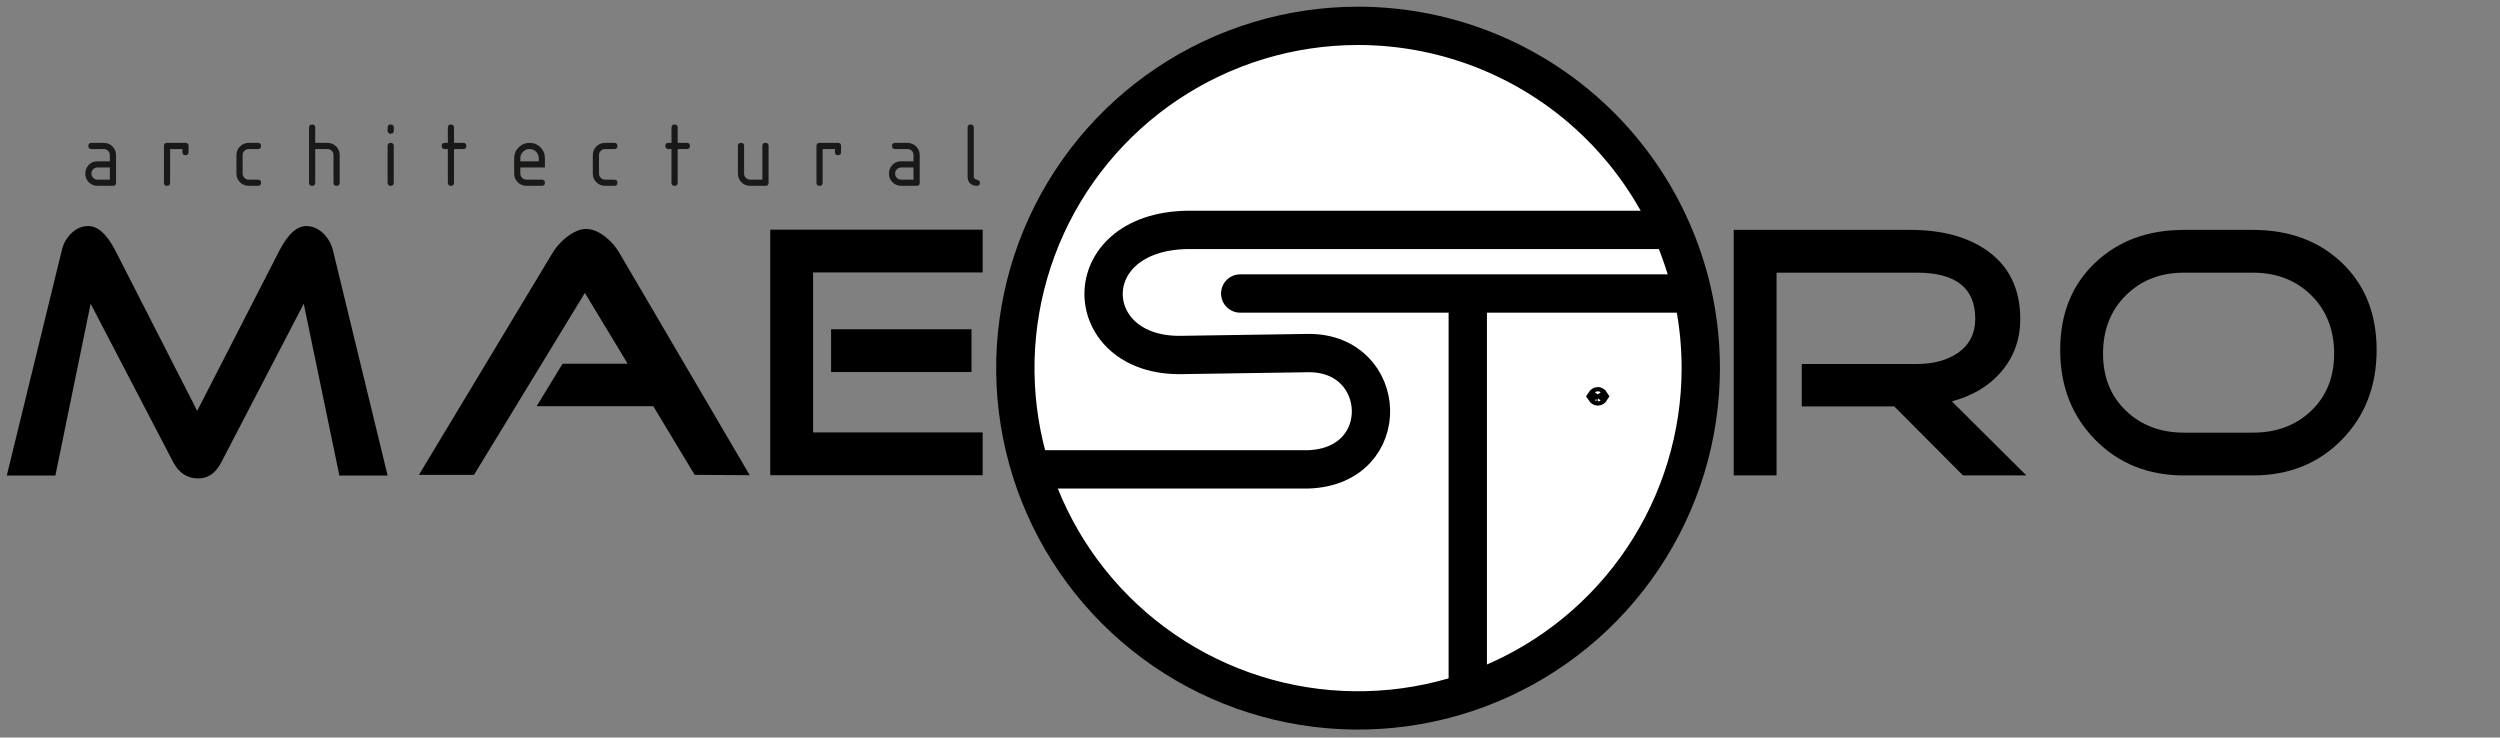
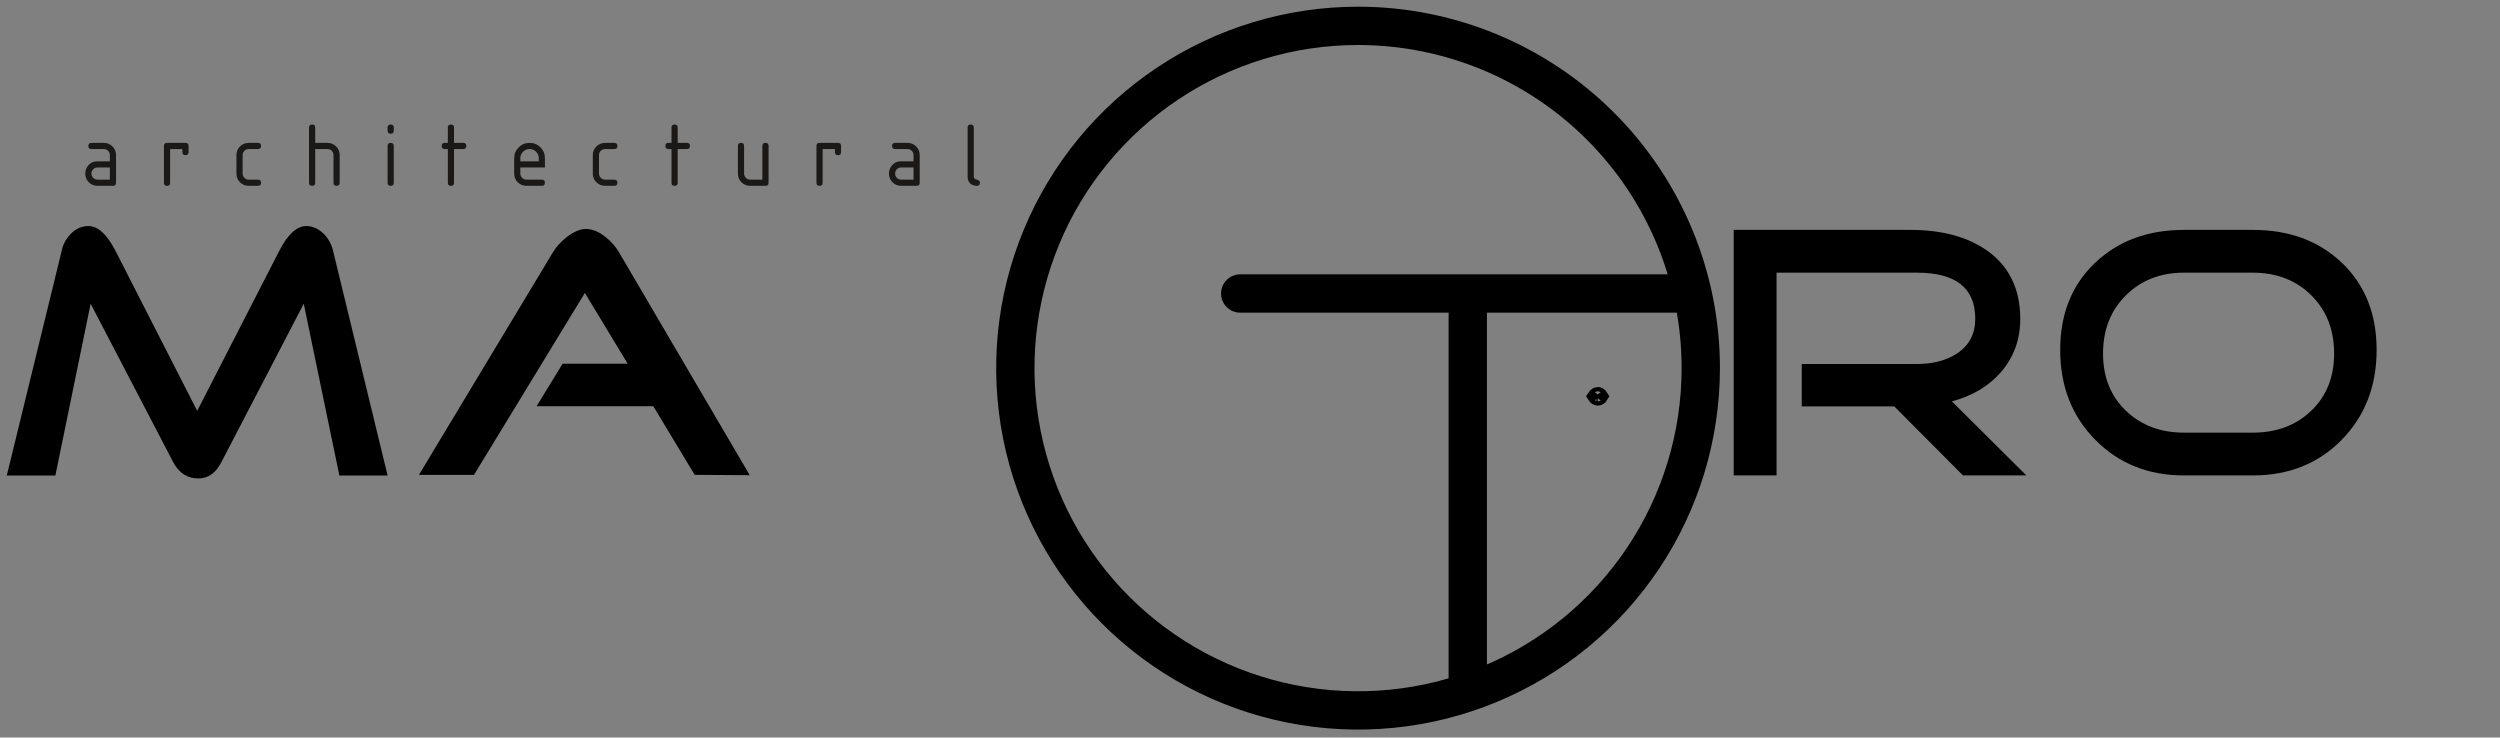
<svg xmlns="http://www.w3.org/2000/svg" width="261" height="77" viewBox="0 0 261 77" fill="none">
  <rect x="0" y="0" width="261" height="77" fill="#808080" stroke="none" />
  <path d="M35.431 49.649H40.467L34.755 26.116C34.58 25.441 34.254 24.865 33.778 24.39C33.227 23.864 32.625 23.601 31.974 23.601C30.997 23.601 30.07 24.44 29.193 26.116L20.587 42.893L12.019 26.116C11.142 24.44 10.215 23.601 9.238 23.601C8.561 23.601 7.966 23.852 7.453 24.352C6.939 24.852 6.607 25.441 6.457 26.116L0.707 49.649H5.78L9.463 31.709L18.069 48.223C18.67 49.374 19.547 49.949 20.7 49.949C21.727 49.949 22.529 49.386 23.105 48.26L31.711 31.709L35.431 49.649Z" fill="black" />
  <path d="M72.523 49.574L78.273 49.611L64.669 26.416C64.293 25.766 63.805 25.203 63.203 24.727C62.502 24.177 61.825 23.902 61.174 23.902C60.573 23.902 59.896 24.189 59.145 24.765C58.518 25.265 58.03 25.816 57.679 26.416L43.737 49.574H49.486L61.061 30.582L65.533 37.976H58.731L56.025 42.405H68.202L72.523 49.574Z" fill="black" />
-   <path d="M86.766 38.84H101.423V34.373H86.766V38.84Z" fill="black" />
-   <path d="M80.415 49.611H102.588V45.145H84.887V28.443H102.588V23.977H80.415V49.611Z" fill="black" />
-   <path fill-rule="evenodd" clip-rule="evenodd" d="M141.78 2.698C151.27 2.698 160.371 6.463 167.081 13.165C173.791 19.866 177.561 28.956 177.561 38.433C177.561 45.501 175.462 52.41 171.531 58.286C167.599 64.163 162.011 68.743 155.473 71.448C148.935 74.153 141.741 74.86 134.8 73.481C127.859 72.103 121.484 68.699 116.48 63.702C111.476 58.704 108.068 52.337 106.688 45.405C105.307 38.473 106.016 31.288 108.724 24.758C111.432 18.228 116.018 12.647 121.902 8.721C127.786 4.794 134.704 2.698 141.78 2.698Z" fill="white" />
-   <path d="M175 24C163.492 24 135.499 24 123.991 24C112.093 24.176 112.679 37.314 123.416 37.058C127.825 36.992 132.233 36.926 136.642 36.859C144.993 36.848 145.59 48.642 136.642 49C121.267 49 122.376 49 107 49" stroke="black" stroke-width="4" />
  <path fill-rule="evenodd" clip-rule="evenodd" d="M153.235 72.808V31.281V72.808Z" fill="#1B1918" />
  <path d="M153.235 72.808V31.281" stroke="black" stroke-width="4" />
-   <path fill-rule="evenodd" clip-rule="evenodd" d="M129.479 30.643H176.695H129.479Z" fill="#1B1918" />
  <path d="M129.479 28.643C128.375 28.643 127.479 29.538 127.479 30.643C127.479 31.747 128.375 32.643 129.479 32.643V28.643ZM129.479 30.643V32.643H176.695V30.643V28.643H129.479V30.643Z" fill="black" />
  <path d="M141.78 2.698C151.27 2.698 160.371 6.463 167.081 13.165C173.791 19.866 177.561 28.956 177.561 38.433C177.561 45.501 175.462 52.41 171.531 58.286C167.599 64.163 162.011 68.743 155.473 71.448C148.935 74.153 141.741 74.86 134.8 73.481C127.859 72.103 121.484 68.699 116.48 63.702C111.476 58.704 108.068 52.337 106.688 45.405C105.307 38.473 106.016 31.288 108.724 24.758C111.432 18.228 116.018 12.647 121.902 8.721C127.786 4.794 134.704 2.698 141.78 2.698Z" stroke="black" stroke-width="4" />
  <path d="M166.726 41.585C166.672 41.567 166.604 41.532 166.542 41.469C166.512 41.439 166.489 41.408 166.47 41.378C166.489 41.348 166.512 41.317 166.542 41.287C166.604 41.224 166.672 41.189 166.726 41.171C166.776 41.154 166.808 41.153 166.811 41.153L166.896 41.171C166.95 41.189 167.018 41.224 167.081 41.287C167.11 41.317 167.133 41.348 167.151 41.378C167.133 41.408 167.11 41.439 167.081 41.469C167.018 41.531 166.95 41.567 166.896 41.585C166.846 41.602 166.813 41.602 166.811 41.602C166.808 41.602 166.776 41.602 166.726 41.585Z" fill="white" stroke="black" stroke-width="1.5" />
  <path fill-rule="evenodd" clip-rule="evenodd" d="M10.186 19.401C9.826 19.401 9.523 19.277 9.275 19.03C9.027 18.783 8.903 18.479 8.903 18.121C8.903 17.888 8.96 17.673 9.073 17.476C9.315 17.053 9.687 16.841 10.186 16.841H11.468V16.201C11.468 16.02 11.407 15.868 11.283 15.745C11.16 15.621 11.008 15.56 10.827 15.56H9.544C9.33 15.56 9.224 15.453 9.224 15.238C9.224 15.023 9.33 14.916 9.544 14.916H10.827C11.186 14.916 11.491 15.04 11.74 15.287C11.99 15.535 12.114 15.838 12.114 16.197V19.081C12.114 19.294 12.006 19.401 11.791 19.401H10.186ZM11.468 17.485H10.186C10.007 17.485 9.856 17.546 9.73 17.67C9.607 17.794 9.544 17.945 9.544 18.121C9.544 18.294 9.608 18.443 9.734 18.569C9.861 18.694 10.01 18.757 10.186 18.757H11.468V17.485ZM17.115 15.236C17.115 15.023 17.222 14.916 17.438 14.916H19.363C19.577 14.916 19.685 15.023 19.685 15.238V15.881C19.685 16.095 19.577 16.201 19.363 16.201C19.15 16.201 19.042 16.095 19.042 15.881V15.56H17.76V19.081C17.76 19.294 17.653 19.401 17.438 19.401C17.222 19.401 17.115 19.294 17.115 19.081V15.236ZM25.33 16.199V18.118C25.33 18.291 25.392 18.442 25.52 18.567C25.645 18.694 25.796 18.757 25.971 18.757H26.933C27.146 18.757 27.254 18.864 27.254 19.079C27.254 19.294 27.146 19.401 26.933 19.401H25.971C25.612 19.401 25.307 19.277 25.058 19.03C24.808 18.782 24.684 18.479 24.684 18.119V16.197C24.684 15.838 24.808 15.535 25.058 15.287C25.307 15.04 25.612 14.916 25.971 14.916H26.933C27.146 14.916 27.254 15.023 27.254 15.238C27.254 15.453 27.146 15.56 26.933 15.56H25.971C25.793 15.56 25.642 15.623 25.517 15.747C25.392 15.871 25.33 16.021 25.33 16.199ZM32.263 13.319C32.263 13.106 32.37 13 32.586 13C32.801 13 32.908 13.106 32.908 13.319V14.916H34.186C34.537 14.916 34.839 15.038 35.088 15.284C35.338 15.53 35.463 15.828 35.463 16.174V19.081C35.463 19.294 35.356 19.401 35.14 19.401C34.925 19.401 34.818 19.294 34.818 19.081V16.201C34.818 16.02 34.757 15.868 34.634 15.745C34.513 15.621 34.362 15.56 34.181 15.56H32.908V19.081C32.908 19.294 32.801 19.401 32.586 19.401C32.37 19.401 32.263 19.294 32.263 19.081V13.319ZM40.464 15.238C40.464 15.024 40.572 14.917 40.787 14.917C41.002 14.917 41.11 15.024 41.11 15.238V19.081C41.11 19.294 41.002 19.401 40.787 19.401C40.572 19.401 40.464 19.294 40.464 19.081V15.238ZM40.464 13.64V13.32C40.464 13.107 40.572 13 40.787 13C41.002 13 41.11 13.107 41.11 13.32V13.64C41.11 13.853 41.002 13.961 40.787 13.961C40.572 13.961 40.464 13.853 40.464 13.64ZM46.755 15.56H46.433C46.22 15.56 46.114 15.453 46.114 15.238C46.114 15.023 46.22 14.916 46.433 14.916H46.755V13.319C46.755 13.106 46.862 13 47.078 13C47.293 13 47.4 13.106 47.4 13.319V14.916H48.362C48.576 14.916 48.682 15.023 48.682 15.238C48.682 15.453 48.576 15.56 48.362 15.56H47.4V19.081C47.4 19.294 47.293 19.401 47.078 19.401C46.862 19.401 46.755 19.294 46.755 19.081V15.56ZM55.286 15.559C55.021 15.559 54.793 15.653 54.607 15.841C54.418 16.029 54.324 16.256 54.324 16.52V16.841H56.249V16.52C56.249 16.256 56.154 16.029 55.966 15.841C55.778 15.653 55.552 15.559 55.286 15.559ZM54.324 17.485V18.121C54.324 18.294 54.387 18.443 54.514 18.569C54.639 18.694 54.791 18.756 54.965 18.756H56.569C56.784 18.756 56.89 18.864 56.89 19.079C56.89 19.294 56.784 19.401 56.569 19.401H54.965C54.607 19.401 54.302 19.277 54.052 19.03C53.803 18.782 53.679 18.479 53.679 18.119V16.518C53.679 16.073 53.836 15.696 54.149 15.384C54.463 15.072 54.843 14.916 55.286 14.916C55.736 14.916 56.116 15.071 56.425 15.38C56.736 15.69 56.89 16.071 56.89 16.521V17.485H54.324ZM62.535 16.199V18.118C62.535 18.291 62.597 18.442 62.724 18.567C62.85 18.694 63.001 18.756 63.176 18.756H64.138C64.351 18.756 64.459 18.864 64.459 19.079C64.459 19.294 64.351 19.401 64.138 19.401H63.176C62.817 19.401 62.512 19.277 62.263 19.03C62.013 18.782 61.889 18.479 61.889 18.119V16.197C61.889 15.838 62.013 15.535 62.263 15.287C62.512 15.039 62.817 14.916 63.176 14.916H64.138C64.351 14.916 64.459 15.023 64.459 15.238C64.459 15.453 64.351 15.56 64.138 15.56H63.176C62.998 15.56 62.847 15.623 62.721 15.747C62.597 15.87 62.535 16.021 62.535 16.199ZM70.104 15.56H69.783C69.569 15.56 69.463 15.453 69.463 15.238C69.463 15.023 69.569 14.916 69.783 14.916H70.104V13.319C70.104 13.105 70.212 12.999 70.427 12.999C70.642 12.999 70.75 13.105 70.75 13.319V14.916H71.712C71.925 14.916 72.031 15.023 72.031 15.238C72.031 15.453 71.925 15.56 71.712 15.56H70.75V19.08C70.75 19.294 70.642 19.401 70.427 19.401C70.212 19.401 70.104 19.294 70.104 19.08V15.56ZM80.238 15.236V19.08C80.238 19.294 80.132 19.401 79.918 19.401H78.318C77.959 19.401 77.656 19.277 77.408 19.03C77.161 18.782 77.037 18.479 77.037 18.119V15.236C77.037 15.023 77.145 14.916 77.36 14.916C77.575 14.916 77.683 15.021 77.683 15.235V18.116C77.683 18.291 77.745 18.442 77.871 18.567C77.996 18.694 78.146 18.756 78.319 18.756H79.592V15.235C79.592 15.021 79.7 14.916 79.915 14.916C80.13 14.916 80.238 15.023 80.238 15.236ZM85.239 15.236C85.239 15.023 85.346 14.916 85.561 14.916H87.487C87.701 14.916 87.808 15.023 87.808 15.238V15.881C87.808 16.094 87.701 16.2 87.487 16.2C87.274 16.2 87.166 16.094 87.166 15.881V15.56H85.884V19.08C85.884 19.294 85.776 19.401 85.561 19.401C85.346 19.401 85.239 19.294 85.239 19.08V15.236ZM94.09 19.401C93.73 19.401 93.427 19.277 93.179 19.03C92.931 18.783 92.807 18.479 92.807 18.121C92.807 17.888 92.864 17.673 92.977 17.476C93.219 17.052 93.591 16.841 94.09 16.841H95.372V16.2C95.372 16.02 95.311 15.868 95.187 15.745C95.064 15.621 94.912 15.56 94.731 15.56H93.448C93.234 15.56 93.128 15.453 93.128 15.238C93.128 15.023 93.234 14.916 93.448 14.916H94.731C95.09 14.916 95.394 15.039 95.644 15.287C95.894 15.535 96.018 15.838 96.018 16.197V19.08C96.018 19.294 95.91 19.401 95.695 19.401H94.09ZM95.372 17.485H94.09C93.911 17.485 93.76 17.546 93.634 17.67C93.51 17.794 93.448 17.945 93.448 18.121C93.448 18.294 93.512 18.443 93.638 18.569C93.764 18.694 93.914 18.756 94.09 18.756H95.372V17.485ZM101.019 13.319C101.019 13.105 101.126 12.999 101.341 12.999C101.556 12.999 101.664 13.105 101.664 13.319V18.44C101.664 18.606 101.772 18.712 101.985 18.761C102.199 18.809 102.305 18.916 102.305 19.08C102.305 19.294 102.199 19.401 101.985 19.401C101.695 19.401 101.462 19.316 101.285 19.146C101.107 18.977 101.019 18.741 101.019 18.44V13.319Z" fill="#1B1918" />
  <path fill-rule="evenodd" clip-rule="evenodd" d="M211.553 49.635H204.939L197.761 42.428H188.103V38H200.128C201.782 38 203.179 37.646 204.3 36.911C205.584 36.07 206.216 34.847 206.216 33.27C206.216 30.068 204.187 28.466 200.128 28.466H185.472V49.635H181V24H199.414C202.721 24 205.387 24.717 207.419 26.139C209.746 27.769 210.914 30.155 210.914 33.308C210.914 35.46 210.234 37.308 208.885 38.863C207.628 40.311 205.928 41.327 203.774 41.903L211.553 49.635ZM248.119 36.536C248.119 40.314 246.903 43.442 244.473 45.919C242.043 48.396 238.949 49.635 235.191 49.635H228.013C224.28 49.635 221.192 48.396 218.75 45.919C216.307 43.442 215.085 40.314 215.085 36.536C215.085 32.783 216.294 29.755 218.712 27.453C221.13 25.151 224.23 24 228.013 24H235.191C238.999 24 242.106 25.151 244.511 27.453C246.916 29.755 248.119 32.783 248.119 36.536ZM243.684 36.911C243.684 34.434 242.889 32.407 241.298 30.831C239.707 29.255 237.671 28.466 235.191 28.466H228.013C225.558 28.466 223.535 29.255 221.944 30.831C220.353 32.407 219.557 34.434 219.557 36.911C219.557 39.364 220.353 41.353 221.944 42.879C223.535 44.405 225.558 45.168 228.013 45.168H235.191C237.671 45.168 239.707 44.405 241.298 42.879C242.889 41.353 243.684 39.364 243.684 36.911Z" fill="black" />
</svg>